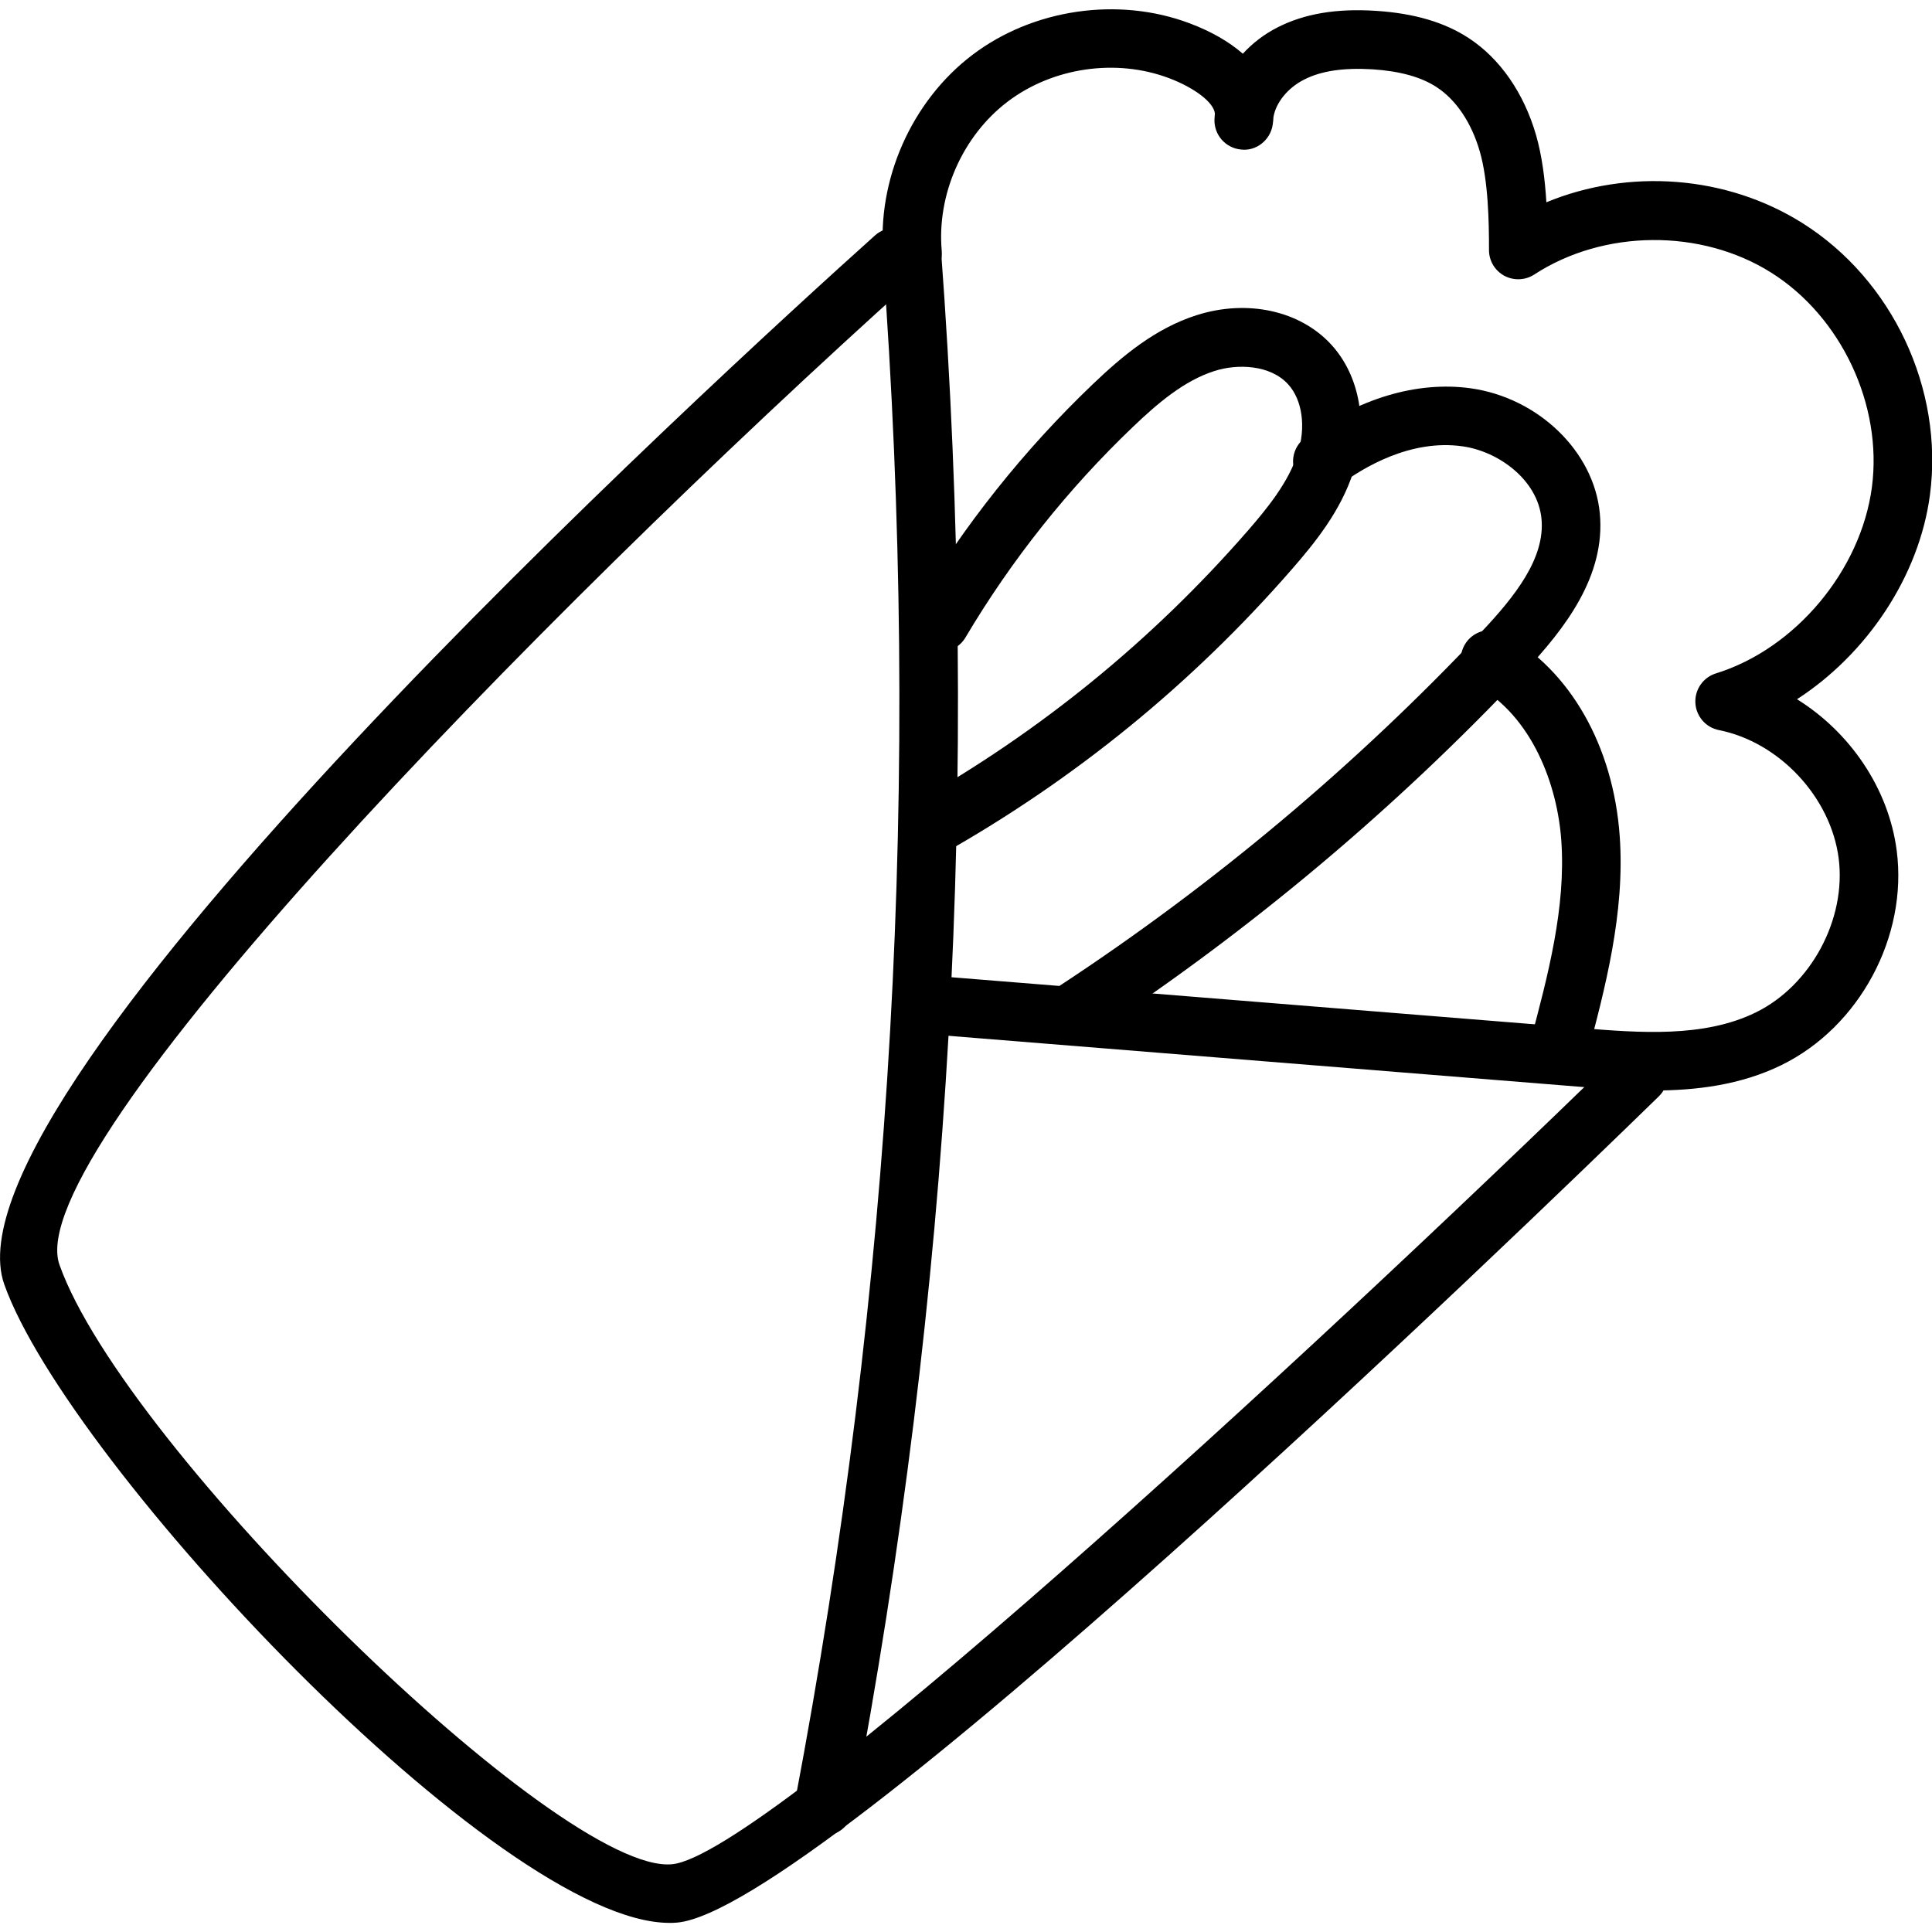
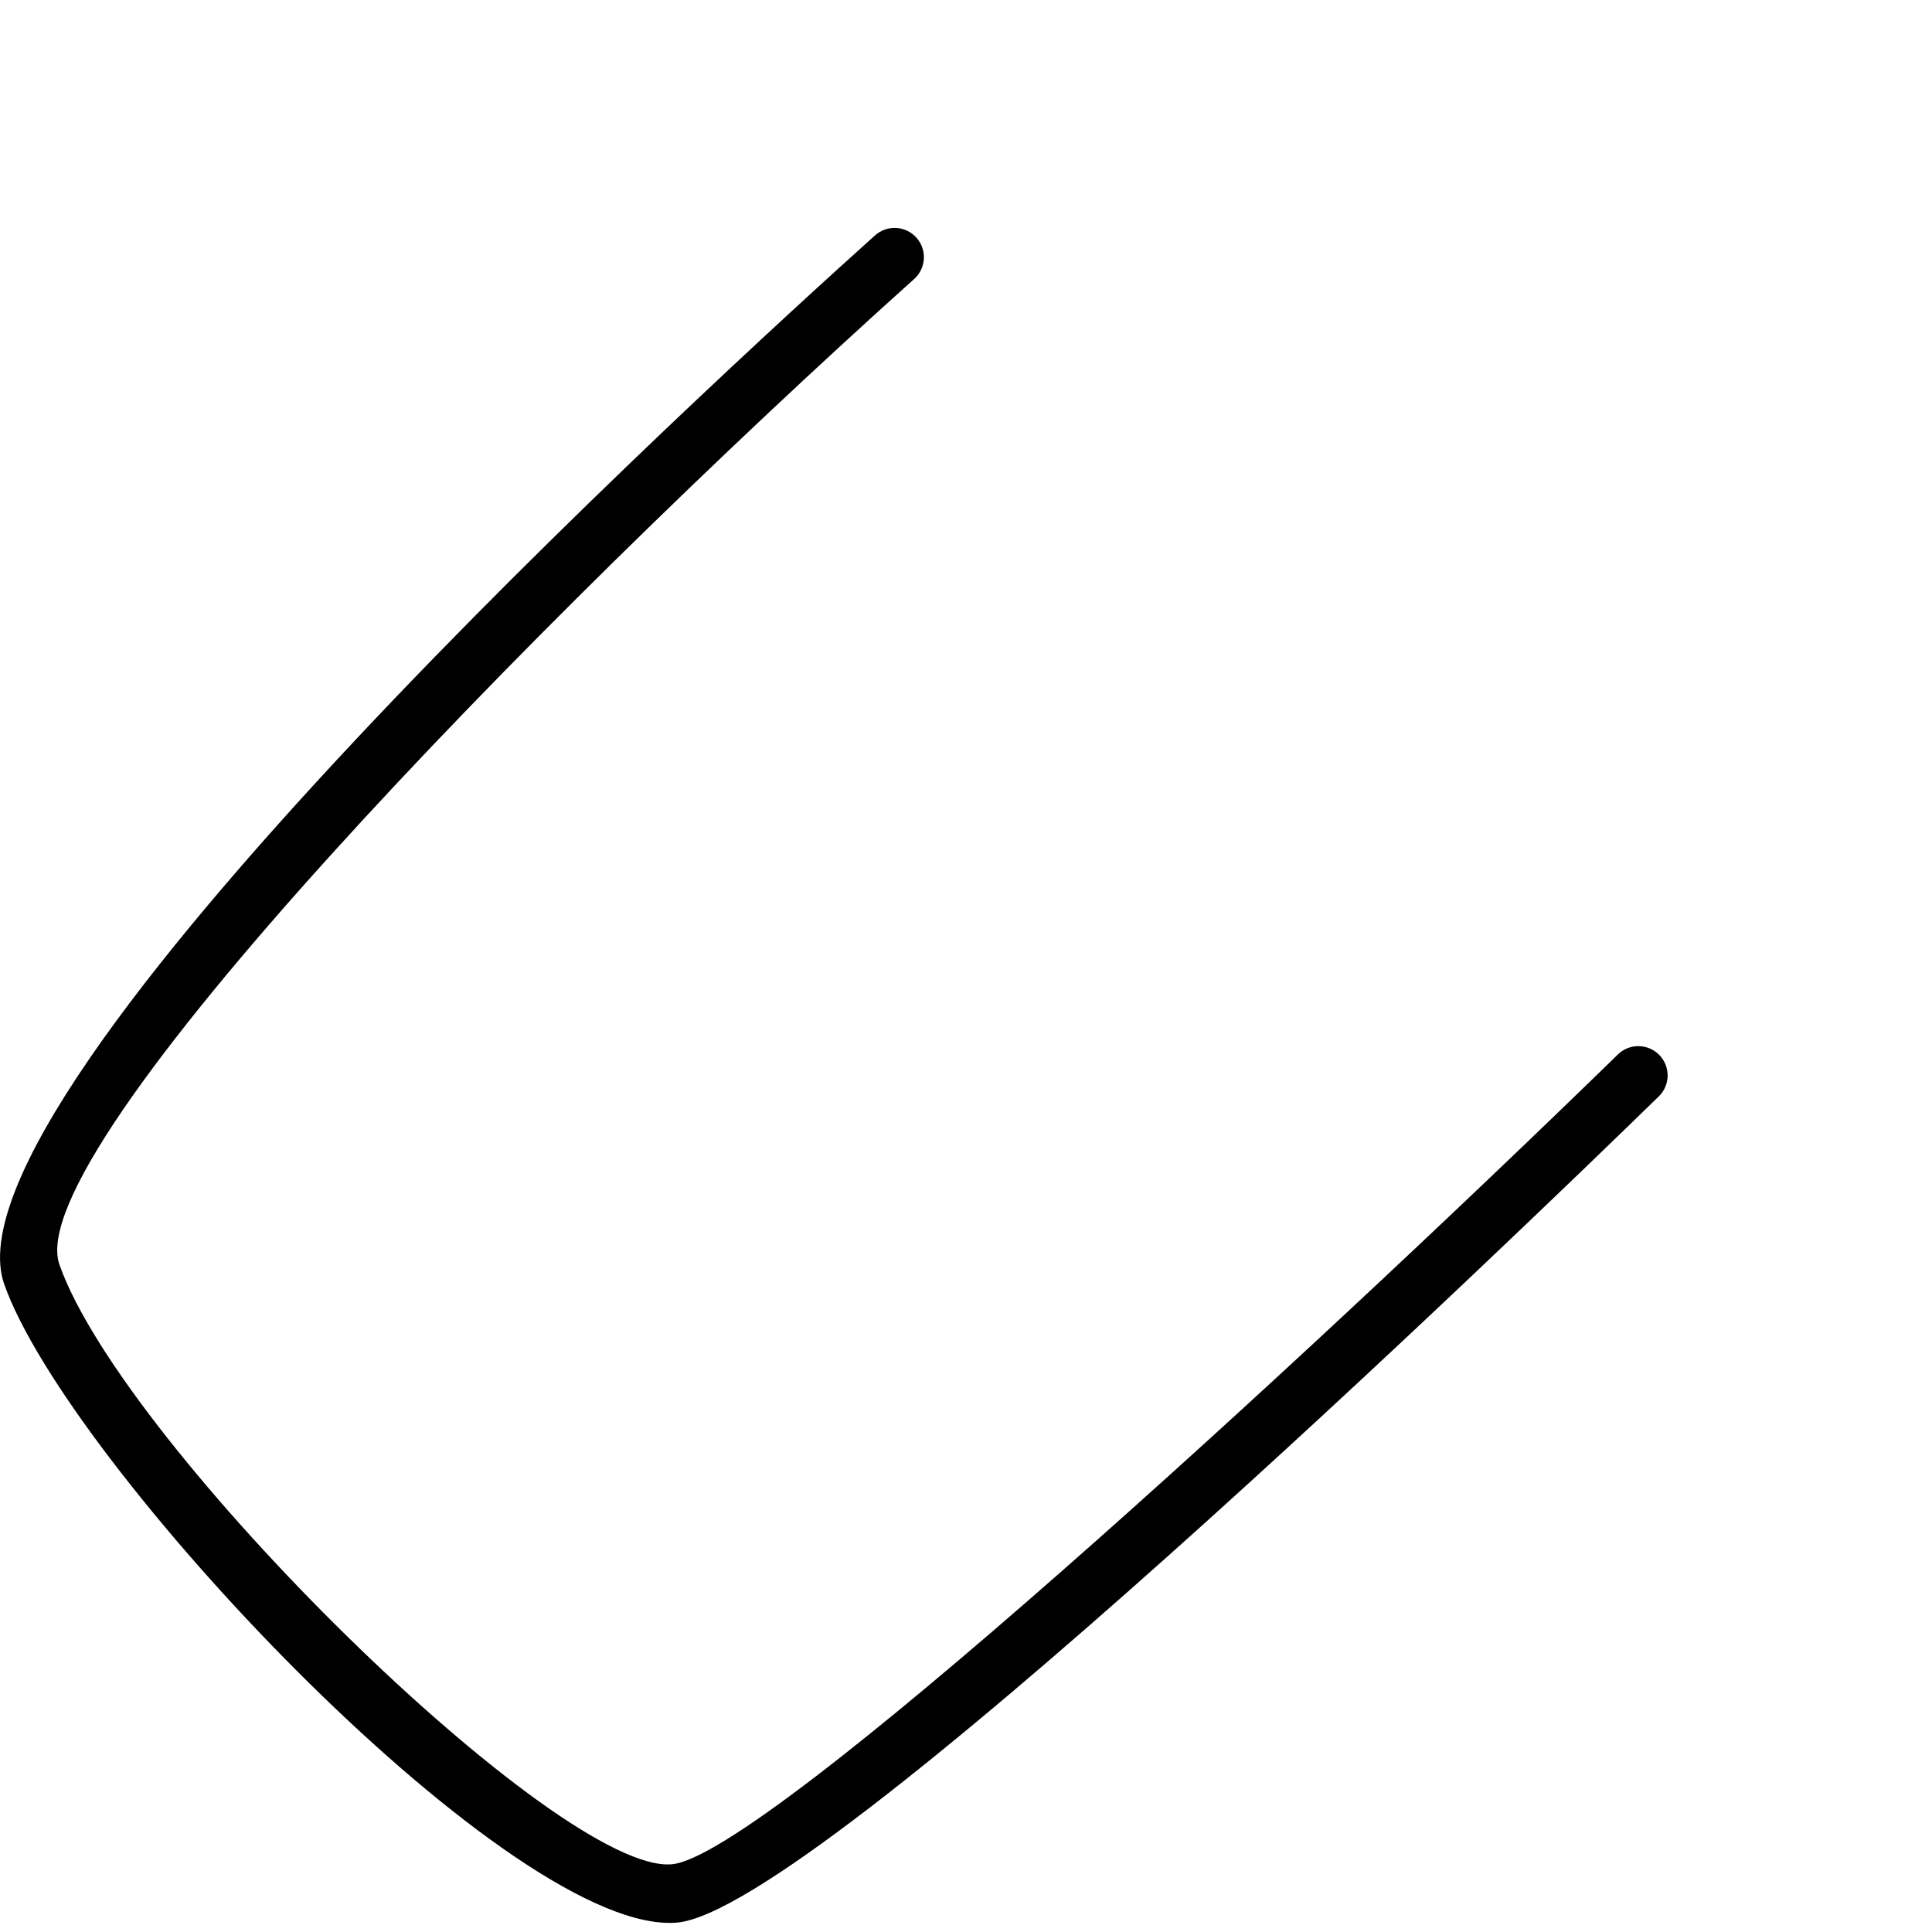
<svg xmlns="http://www.w3.org/2000/svg" width="100%" height="100%" viewBox="0 0 700 700" version="1.1" xml:space="preserve" style="fill-rule:evenodd;clip-rule:evenodd;stroke-linejoin:round;stroke-miterlimit:2;">
  <g>
    <g transform="matrix(1.339,0,0,1.339,-118.598,-24.878)">
      <path d="M269.72,538.89C223.673,538.91 106.96,414.67 89.73,366.13C71.183,313.868 282.76,120.5 325.35,82.27C328.604,79.36 333.623,79.618 336.541,82.879C339.467,86.141 339.193,91.145 335.936,94.074C233.286,186.195 93.666,329.864 104.666,360.824C122.275,410.476 240.156,525.914 270.386,523.024C295.312,520.856 440.616,387.474 526.356,303.904C529.488,300.838 534.5,300.924 537.563,304.049C540.617,307.186 540.555,312.201 537.418,315.256C499.711,352.01 309.688,535.526 271.758,538.816C271.094,538.874 270.406,538.898 269.715,538.898L269.72,538.89Z" style="fill-rule:nonzero;" />
    </g>
    <g transform="matrix(1.339,0,0,1.339,-118.598,-24.878)">
-       <path d="M311.5,515.3C311.012,515.3 310.516,515.257 310.016,515.167C305.719,514.351 302.891,510.202 303.707,505.902C330.195,366.112 337.937,229.192 327.379,87.292C327.055,82.928 330.328,79.131 334.695,78.799C339.082,78.686 342.867,81.749 343.188,86.116C353.852,229.406 346.031,367.686 319.282,508.846C318.559,512.639 315.231,515.291 311.5,515.291L311.5,515.3Z" style="fill-rule:nonzero;" />
-     </g>
+       </g>
    <g transform="matrix(1.339,0,0,1.339,-118.598,-24.878)">
-       <path d="M535.86,313.66C528.669,313.66 521.688,313.094 515.305,312.586L338.615,298.324C334.256,297.964 331.006,294.144 331.357,289.781C331.713,285.418 335.607,282.289 339.896,282.515L516.586,296.777C532.047,298.027 549.586,299.441 563.664,292.535C578.602,285.219 588.238,267.265 586.086,250.765C583.934,234.265 570.012,219.386 553.695,216.136C550.137,215.433 547.516,212.402 547.324,208.78C547.133,205.159 549.43,201.866 552.891,200.792C574.379,194.136 592.125,172.921 595.094,150.366C598.008,128.151 586.797,104.284 567.832,92.346C548.855,80.397 522.5,80.623 503.73,92.862C501.288,94.452 498.175,94.565 495.612,93.194C493.054,91.799 491.464,89.12 491.476,86.209C491.495,78.541 491.265,67.439 488.987,59.557C486.749,51.8 482.605,45.616 477.315,42.159C473.097,39.406 467.405,37.827 459.917,37.331C452.148,36.878 446.101,37.734 441.425,40.128C437.007,42.378 433.828,46.331 433.156,50.249C433.125,50.96 433.054,51.675 432.941,52.394C432.285,56.53 428.441,59.554 424.351,59.038C420.179,58.636 417.039,55.054 417.195,50.866C417.215,50.339 417.254,49.816 417.304,49.296C417.031,46.355 411.902,42.362 404.855,39.71C390.539,34.323 373.406,36.831 361.214,46.097C349.026,55.362 342.038,71.202 343.394,86.452C343.781,90.807 340.562,94.655 336.203,95.046C331.891,95.468 327.996,92.218 327.609,87.854C325.777,67.311 335.203,45.971 351.621,33.487C368.031,20.991 391.121,17.616 410.43,24.87C416.317,27.077 421.172,29.886 424.871,33.116C427.465,30.28 430.633,27.835 434.227,26.007C441.516,22.28 450.25,20.808 460.961,21.518C471.234,22.19 479.422,24.593 485.992,28.886C494.457,34.417 500.93,43.753 504.219,55.156C505.832,60.769 506.629,67.136 507.004,73.316C529.262,64.12 555.68,65.98 576.27,78.929C600.676,94.292 614.555,123.835 610.805,152.425C607.907,174.507 593.727,195.558 574.821,207.784C589.141,216.678 599.606,231.897 601.798,248.718C604.841,272.007 591.739,296.421 570.638,306.769C559.556,312.203 547.435,313.66 535.865,313.66L535.86,313.66Z" style="fill-rule:nonzero;" />
-     </g>
+       </g>
    <g transform="matrix(1.339,0,0,1.339,-118.598,-24.878)">
-       <path d="M339.64,250.73C336.874,250.73 334.187,249.277 332.734,246.695C330.581,242.878 331.933,238.046 335.746,235.902C369.957,216.629 400.375,191.843 426.168,162.238C431.382,156.242 437.168,149.183 439.691,141.375C442.007,134.195 440.999,126.805 437.116,122.555C432.288,117.262 423.378,116.961 417.171,118.973C408.999,121.574 401.796,127.723 395.23,133.996C377.554,150.867 362.269,170.078 349.804,191.098C347.566,194.863 342.707,196.082 338.945,193.875C335.184,191.637 333.941,186.777 336.176,183.008C349.379,160.75 365.567,140.403 384.289,122.52C392.234,114.946 401.129,107.446 412.359,103.864C426.082,99.489 440.39,102.626 448.824,111.86C456.589,120.364 458.875,133.54 454.777,146.243C451.332,156.911 444.371,165.454 438.117,172.638C411.14,203.615 379.316,229.544 343.527,249.704C342.296,250.403 340.961,250.732 339.64,250.732L339.64,250.73Z" style="fill-rule:nonzero;" />
-     </g>
+       </g>
    <g transform="matrix(1.339,0,0,1.339,-118.598,-24.878)">
-       <path d="M379.87,299.73C377.296,299.73 374.768,298.472 373.245,296.16C370.843,292.507 371.851,287.586 375.511,285.18C417.042,257.879 455.382,225.696 489.461,189.539C498.5,179.953 506.719,169.605 505.68,158.934C504.652,148.387 494.004,140.692 484.301,139.348C470.27,137.356 457.492,145.063 451.102,149.809C447.582,152.418 442.621,151.688 440.016,148.156C437.41,144.649 438.148,139.684 441.66,137.074C456.066,126.394 471.984,121.648 486.476,123.64C504.792,126.187 519.831,140.695 521.456,157.402C523.108,174.406 512.042,188.675 500.995,200.41C466.073,237.465 426.784,270.441 384.225,298.426C382.885,299.305 381.373,299.731 379.877,299.731L379.87,299.73Z" style="fill-rule:nonzero;" />
-     </g>
+       </g>
    <g transform="matrix(1.339,0,0,1.339,-118.598,-24.878)">
-       <path d="M510.35,310.29C509.674,310.29 508.987,310.208 508.307,310.02C504.077,308.895 501.557,304.552 502.69,300.321C507.432,282.512 512.33,264.094 511.041,245.973C509.995,231.258 503.373,212.489 487.928,203.934C484.1,201.809 482.714,196.989 484.835,193.161C486.96,189.333 491.788,187.962 495.608,190.067C513.44,199.942 525.12,220.422 526.85,244.848C528.33,265.598 522.846,286.215 518.002,304.407C517.057,307.947 513.853,310.29 510.35,310.29L510.35,310.29Z" style="fill-rule:nonzero;" />
-     </g>
+       </g>
  </g>
</svg>